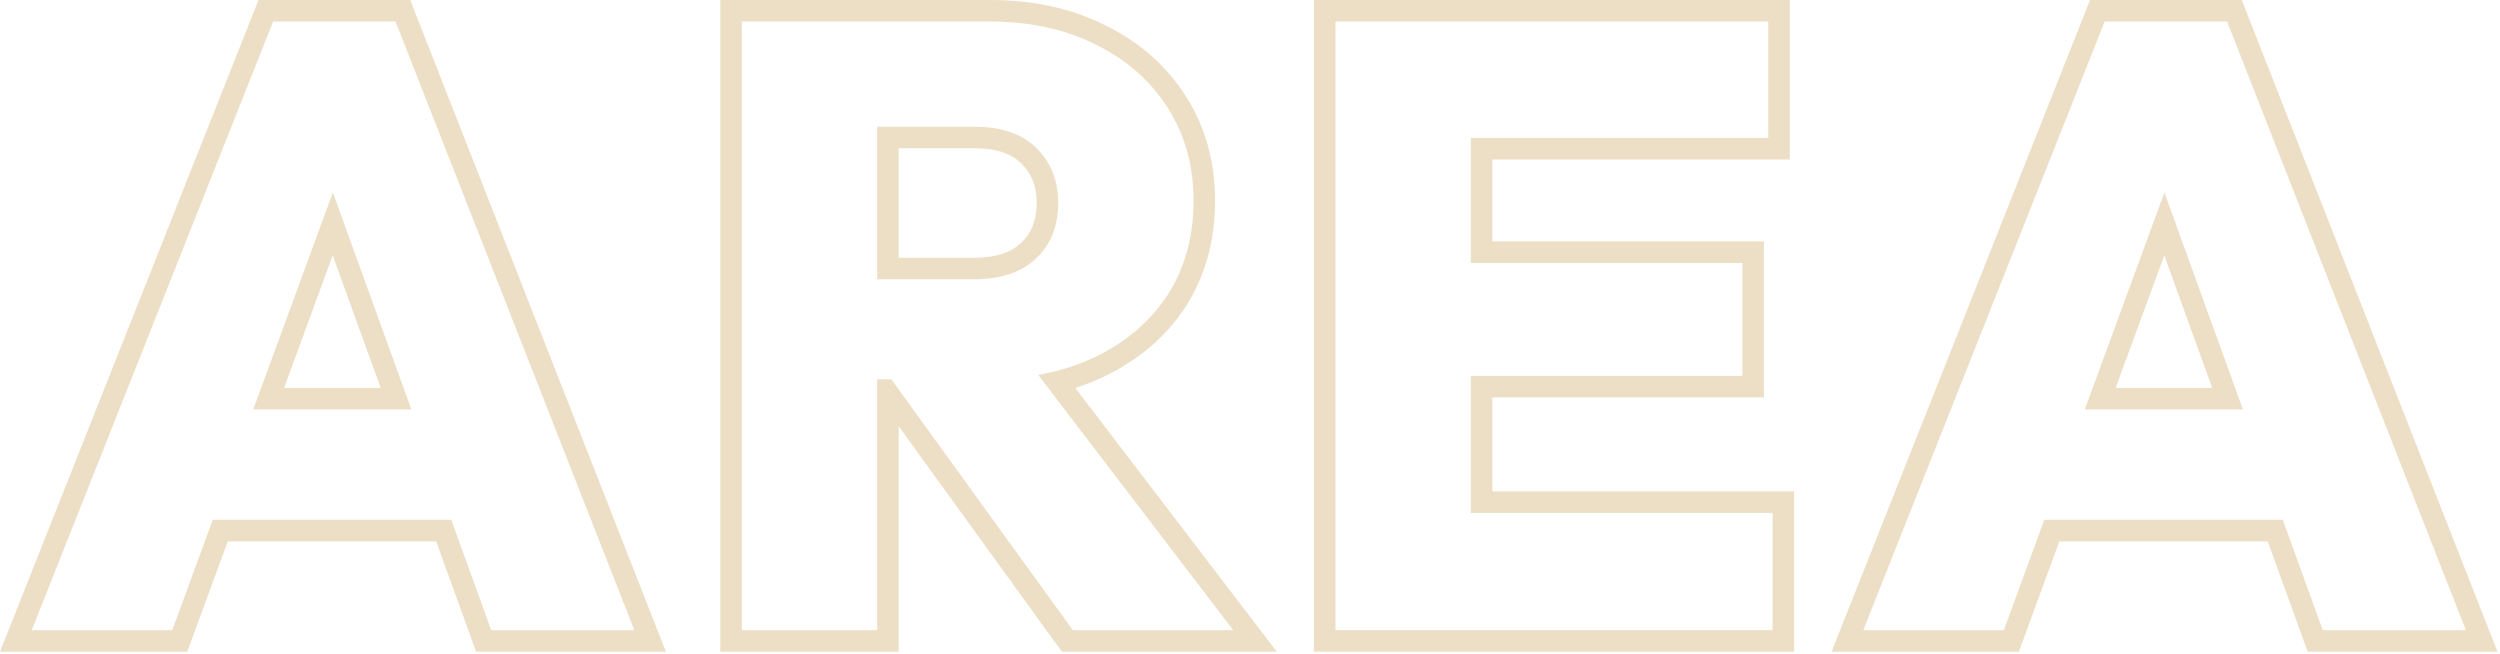
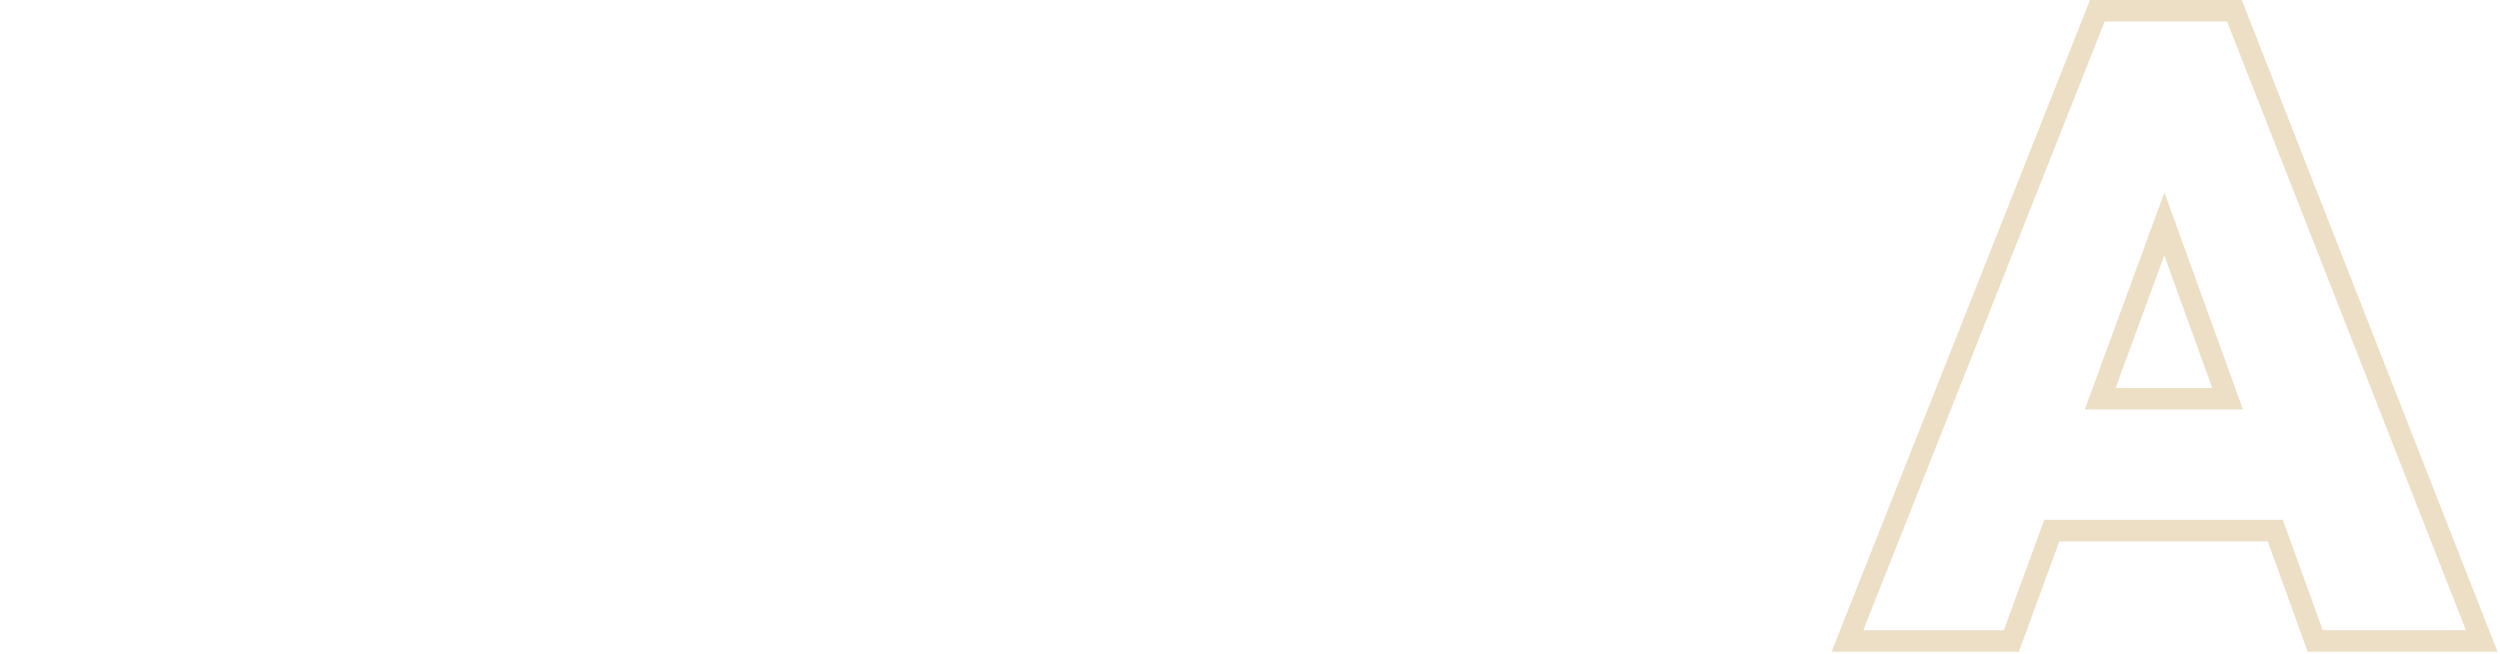
<svg xmlns="http://www.w3.org/2000/svg" width="348" height="91" viewBox="0 0 348 91" fill="none">
  <path fill-rule="evenodd" clip-rule="evenodd" d="M254.953 90.72L290.933 0H312.056L347.65 90.72H321.225L315.668 75.36H286.661L281.025 90.72H254.953ZM284.566 72.36H317.773L323.33 87.72H343.25L310.01 3H292.97L259.37 87.72H278.93L284.566 72.36ZM290.201 57H312.217L301.286 26.787L290.201 57ZM301.266 35.551L294.497 54H307.941L301.266 35.551Z" fill="#EDDFC6" />
-   <path fill-rule="evenodd" clip-rule="evenodd" d="M182.902 90.72V0H249.142V22.2H207.742V33.6H245.542V55.32H207.742V68.4H249.742V90.72H182.902ZM246.742 87.72V71.4H204.742V52.32H242.542V36.6H204.742V19.2H246.142V3H185.902V87.72H246.742Z" fill="#EDDFC6" />
-   <path fill-rule="evenodd" clip-rule="evenodd" d="M122.102 38.88H135.542C139.302 38.88 142.182 37.92 144.182 36C146.262 34.08 147.302 31.48 147.302 28.2C147.302 25.16 146.302 22.64 144.302 20.64C142.302 18.64 139.422 17.64 135.662 17.64H122.102V38.88ZM125.102 20.64V35.88H135.542C138.809 35.88 140.837 35.052 142.104 33.836L142.125 33.816L142.147 33.796C143.512 32.535 144.302 30.788 144.302 28.2C144.302 25.89 143.573 24.154 142.18 22.761C140.909 21.49 138.897 20.64 135.662 20.64H125.102ZM122.102 87.72H103.262V3H137.822C143.422 3 148.342 4.08 152.582 6.24C156.822 8.32 160.142 11.24 162.542 15C164.942 18.76 166.142 23.08 166.142 27.96C166.142 32.92 164.942 37.28 162.542 41.04C160.142 44.72 156.782 47.6 152.462 49.68C150.977 50.395 149.402 50.987 147.737 51.456C146.7 51.749 145.629 51.993 144.522 52.19L171.662 87.72H149.342L124.071 52.8H122.102V87.72ZM125.102 59.342V90.72H100.262V0H137.822C143.803 0 149.198 1.154 153.923 3.557C158.617 5.863 162.361 9.141 165.07 13.386C167.807 17.673 169.142 22.564 169.142 27.96C169.142 33.426 167.812 38.359 165.07 42.654L165.063 42.666L165.055 42.679C162.328 46.859 158.53 50.088 153.763 52.383C152.457 53.012 151.096 53.551 149.683 54.004L177.728 90.72H147.81L125.102 59.342Z" fill="#EDDFC6" />
-   <path fill-rule="evenodd" clip-rule="evenodd" d="M0 90.72L35.98 0H57.103L92.697 90.72H66.272L60.715 75.36H31.707L26.072 90.72H0ZM29.613 72.36H62.82L68.377 87.72H88.297L55.057 3H38.017L4.417 87.72H23.977L29.613 72.36ZM35.248 57H57.263L46.333 26.787L35.248 57ZM46.313 35.551L39.544 54H52.988L46.313 35.551Z" fill="#EDDFC6" />
</svg>